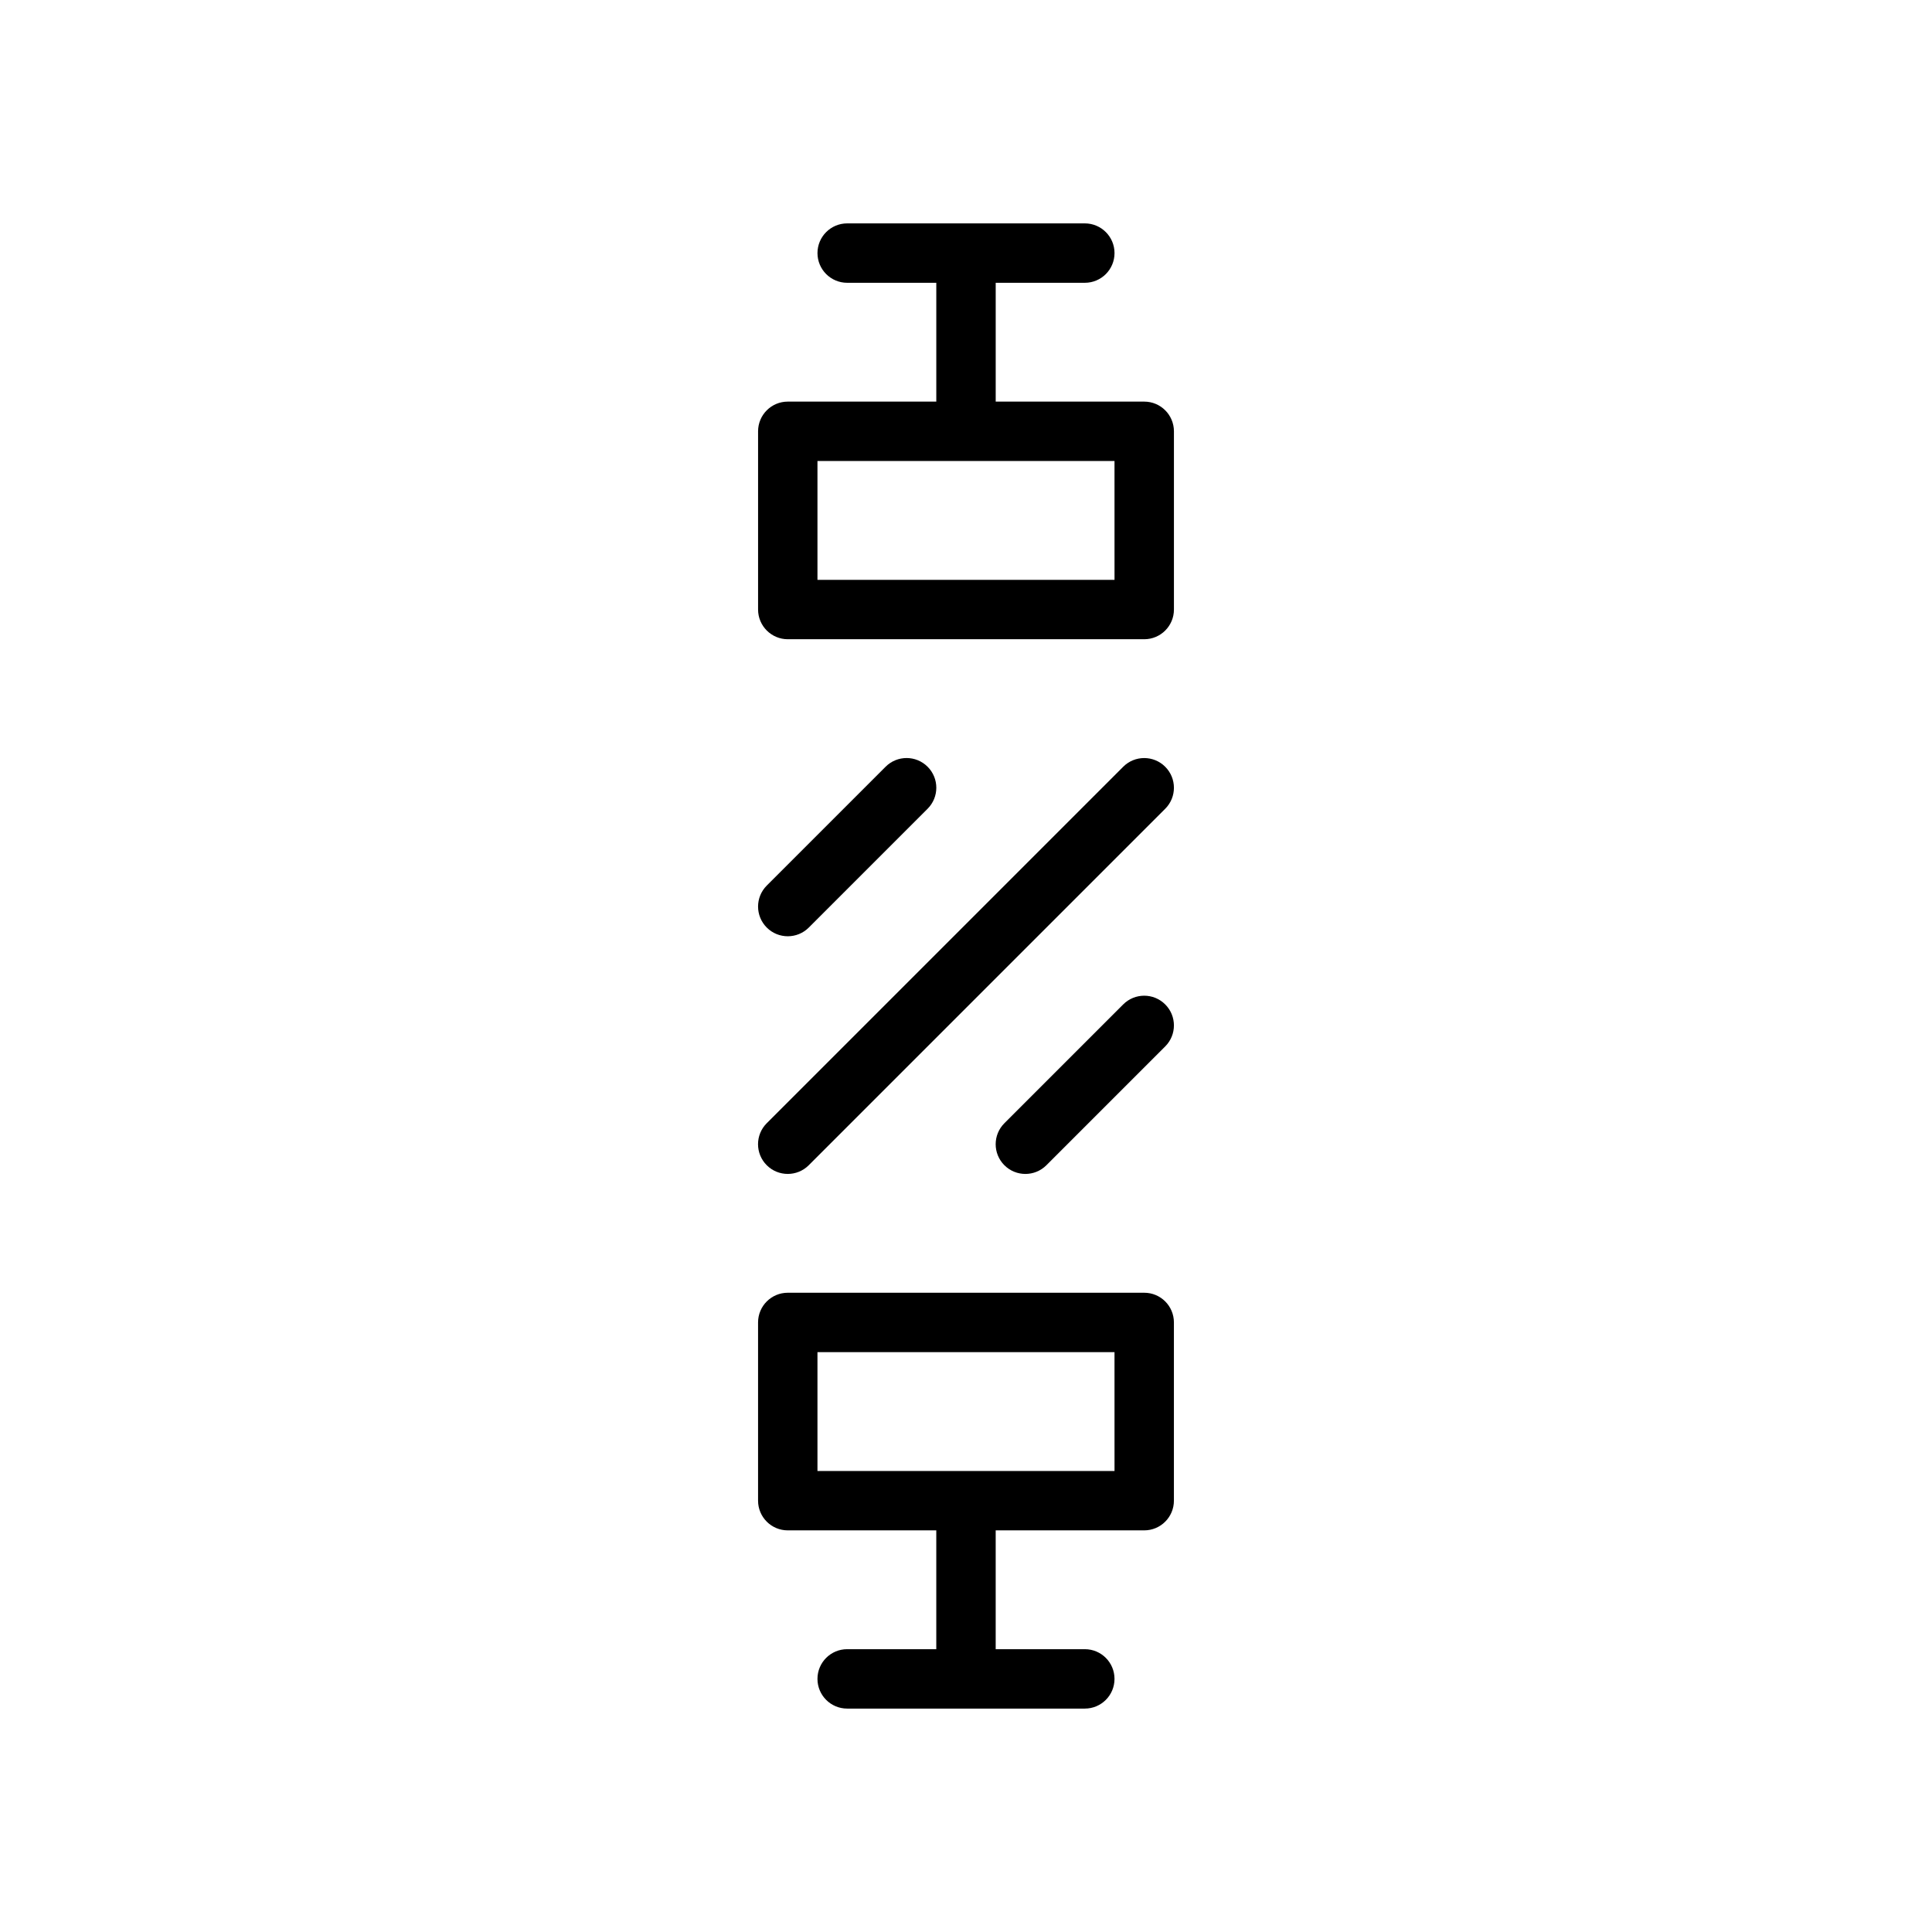
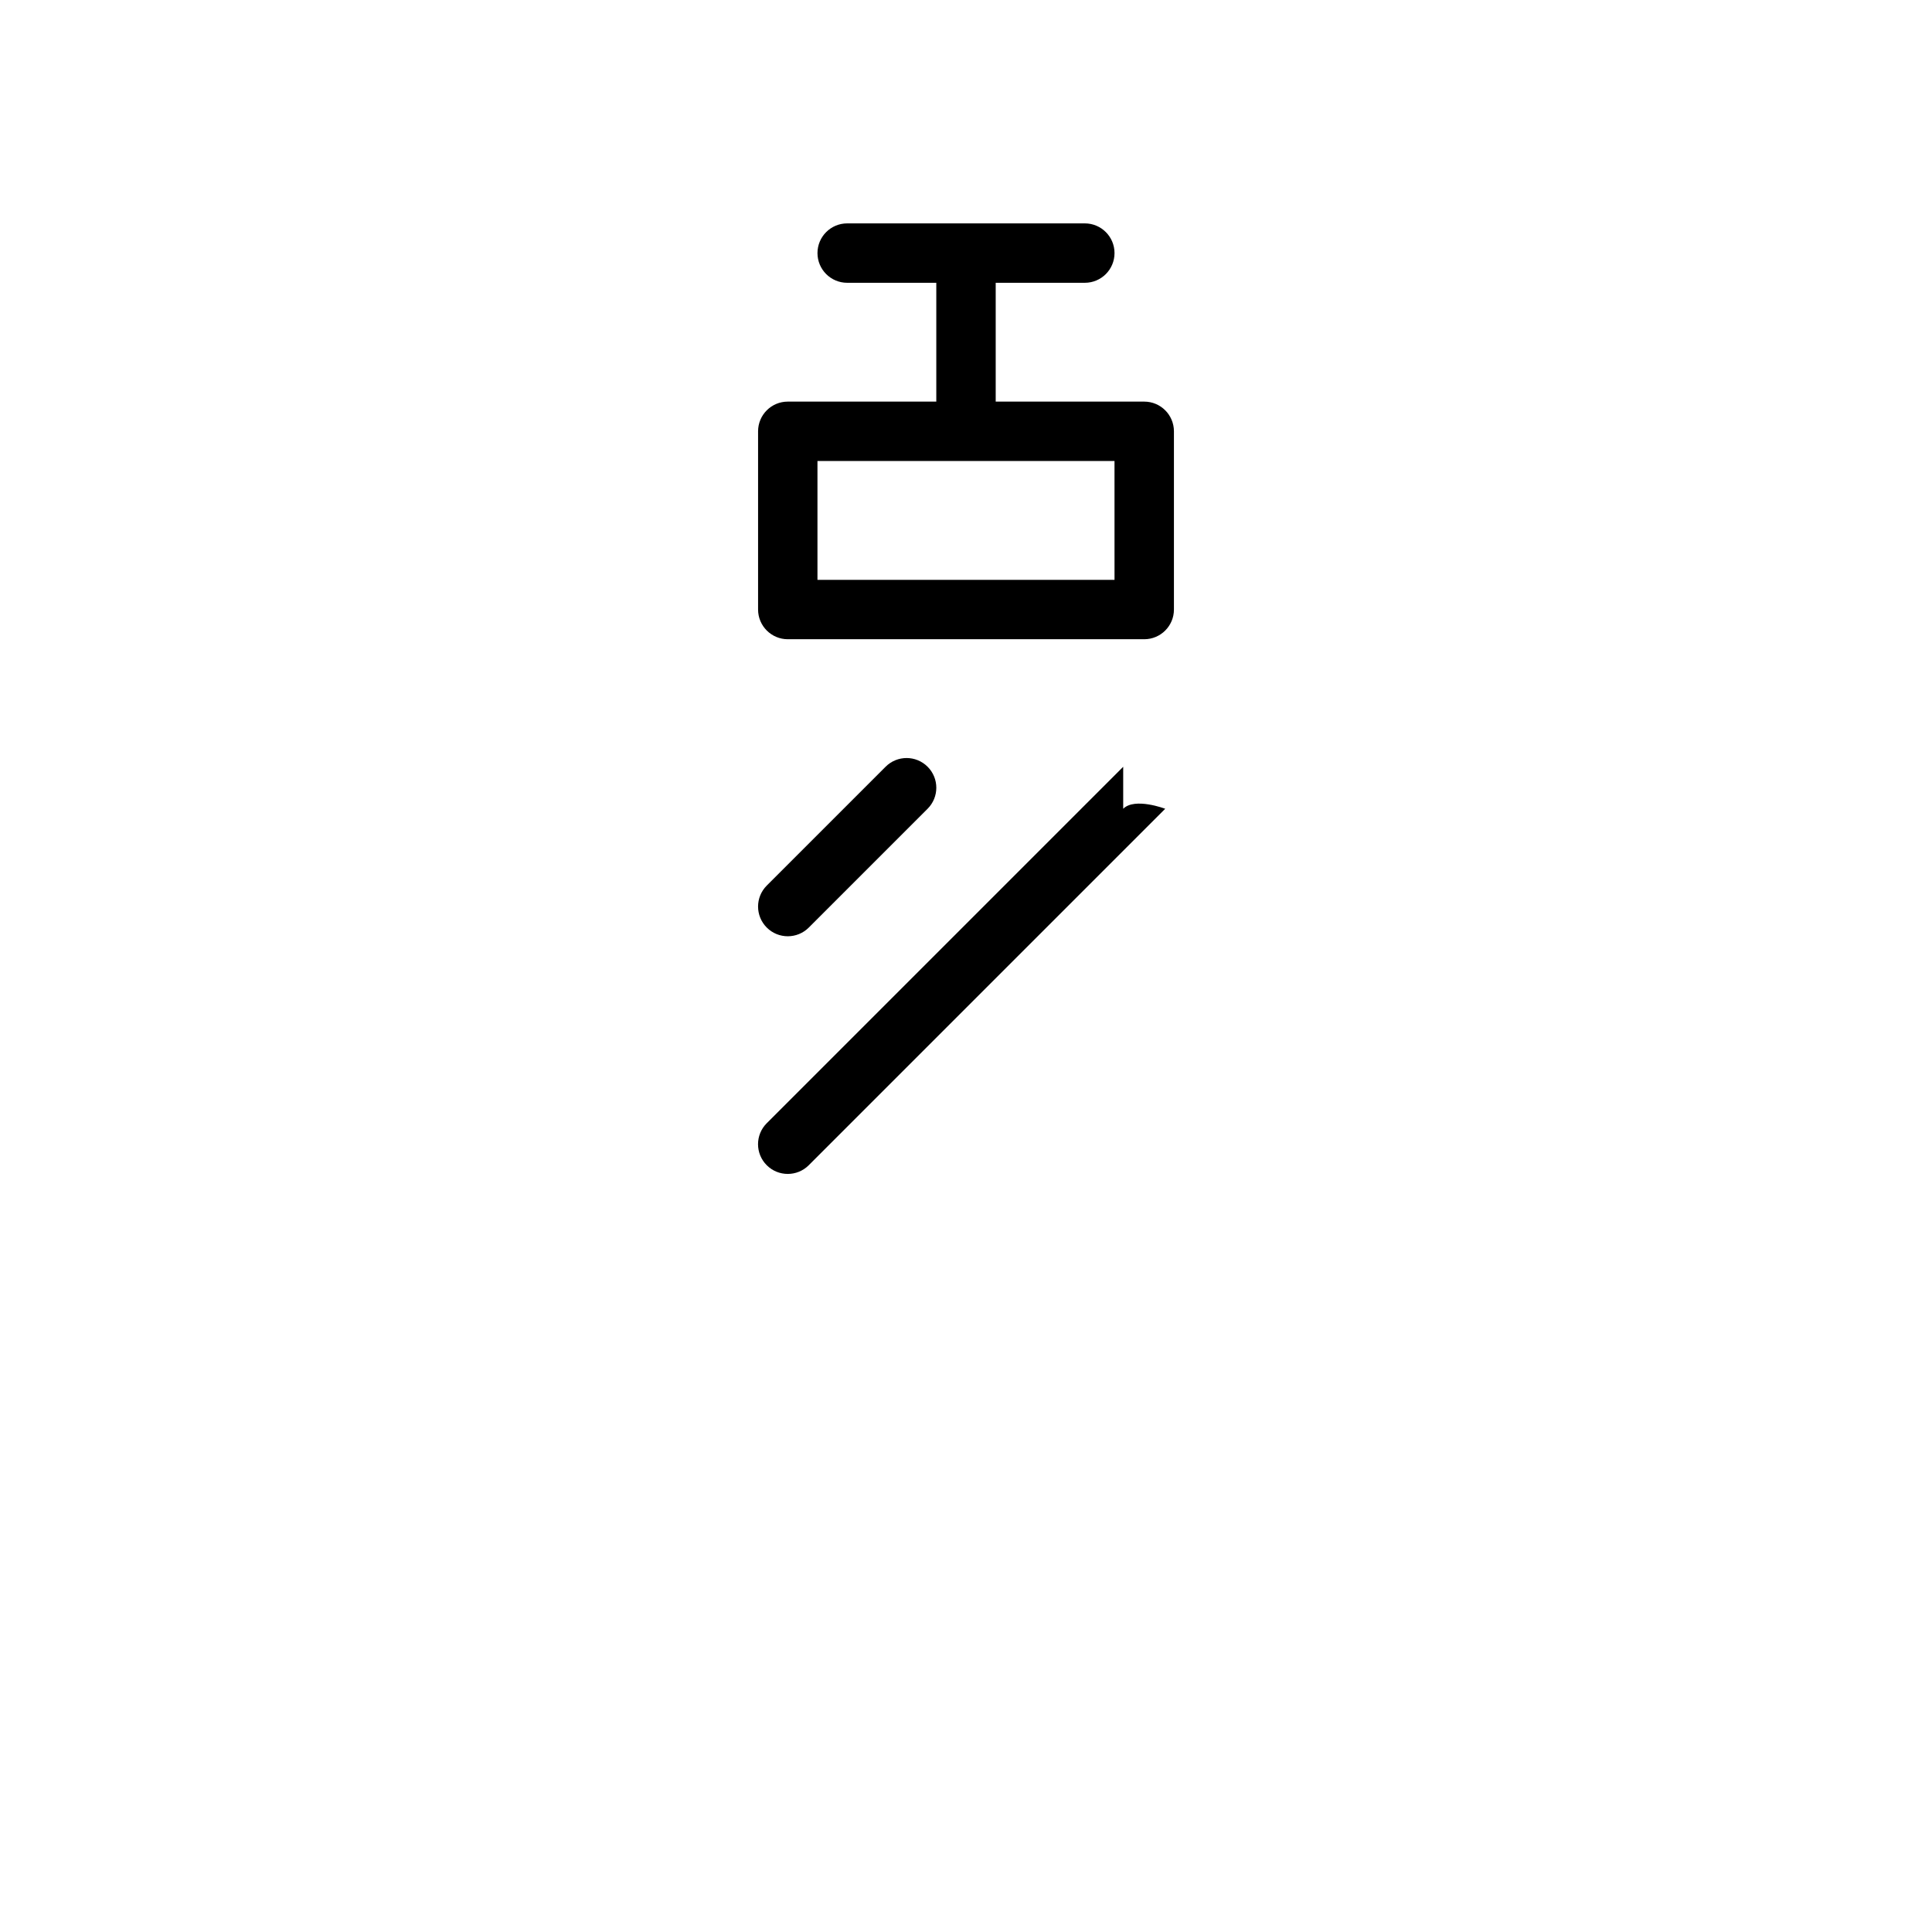
<svg xmlns="http://www.w3.org/2000/svg" fill="#000000" width="800px" height="800px" version="1.1" viewBox="144 144 512 512">
  <g>
    <path d="m447.23 250.43h-39.359v-31.488h23.617c4.352 0 7.871-3.527 7.871-7.871s-3.519-7.871-7.871-7.871h-62.977c-4.344 0-7.871 3.527-7.871 7.871s3.527 7.871 7.871 7.871h23.617v31.488h-39.359c-4.344 0-7.871 3.527-7.871 7.871v47.23c0 4.344 3.527 7.871 7.871 7.871h94.465c4.352 0 7.871-3.527 7.871-7.871v-47.23c-0.004-4.344-3.523-7.871-7.875-7.871zm-7.871 47.234h-78.723v-31.488h78.719z" />
-     <path d="m447.23 486.59h-94.465c-4.344 0-7.871 3.519-7.871 7.871v47.23c0 4.352 3.527 7.871 7.871 7.871h39.359v31.488h-23.617c-4.344 0-7.871 3.519-7.871 7.871s3.527 7.871 7.871 7.871h62.977c4.352 0 7.871-3.519 7.871-7.871s-3.519-7.871-7.871-7.871h-23.617v-31.488h39.359c4.352 0 7.871-3.519 7.871-7.871v-47.23c0.004-4.352-3.516-7.871-7.867-7.871zm-7.871 47.234h-78.723v-31.488h78.719z" />
-     <path d="m441.66 347.2-94.465 94.465c-3.078 3.078-3.078 8.055 0 11.133 1.535 1.535 3.551 2.305 5.566 2.305s4.031-0.77 5.566-2.305l94.465-94.465c3.078-3.078 3.078-8.055 0-11.133s-8.055-3.078-11.133 0z" />
-     <path d="m441.66 410.18-31.488 31.488c-3.078 3.078-3.078 8.055 0 11.133 1.535 1.535 3.551 2.305 5.566 2.305 2.016 0 4.031-0.77 5.566-2.305l31.488-31.488c3.078-3.078 3.078-8.055 0-11.133s-8.055-3.078-11.133 0z" />
+     <path d="m441.66 347.2-94.465 94.465c-3.078 3.078-3.078 8.055 0 11.133 1.535 1.535 3.551 2.305 5.566 2.305s4.031-0.77 5.566-2.305l94.465-94.465s-8.055-3.078-11.133 0z" />
    <path d="m352.77 392.12c2.016 0 4.031-0.77 5.566-2.305l31.488-31.488c3.078-3.078 3.078-8.055 0-11.133-3.078-3.078-8.055-3.078-11.133 0l-31.488 31.488c-3.078 3.078-3.078 8.055 0 11.133 1.535 1.535 3.551 2.305 5.566 2.305z" />
  </g>
</svg>